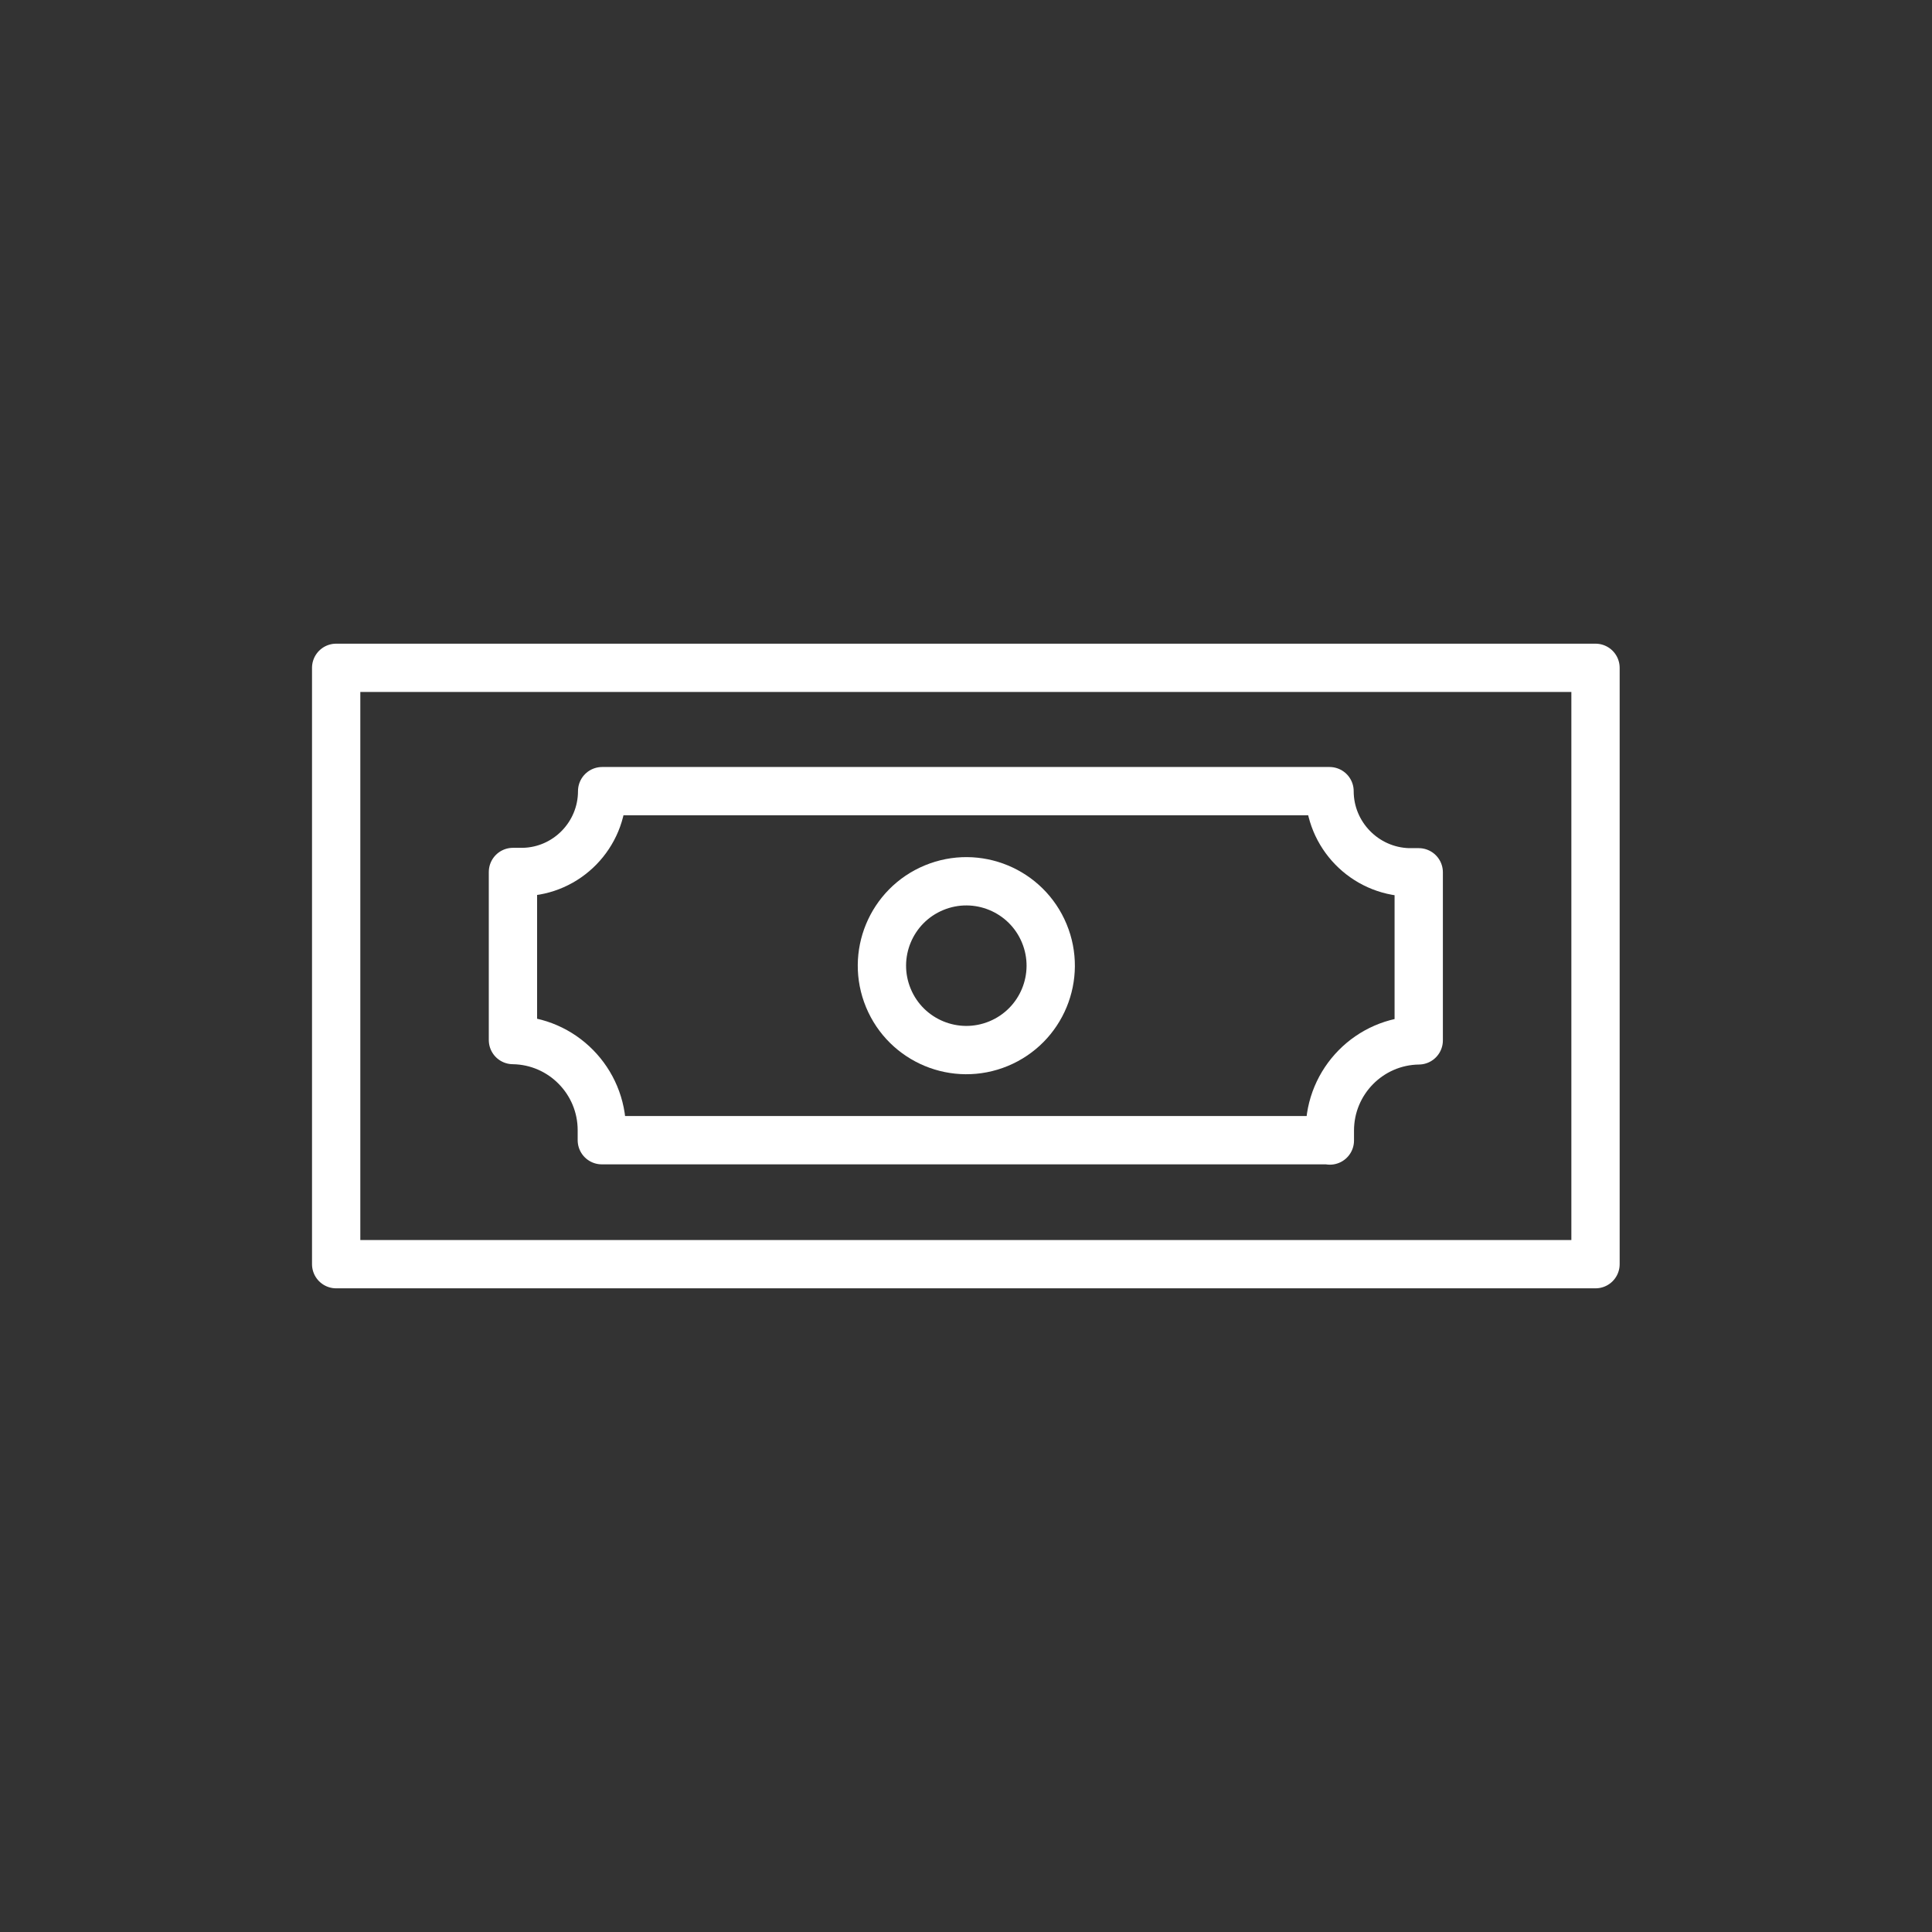
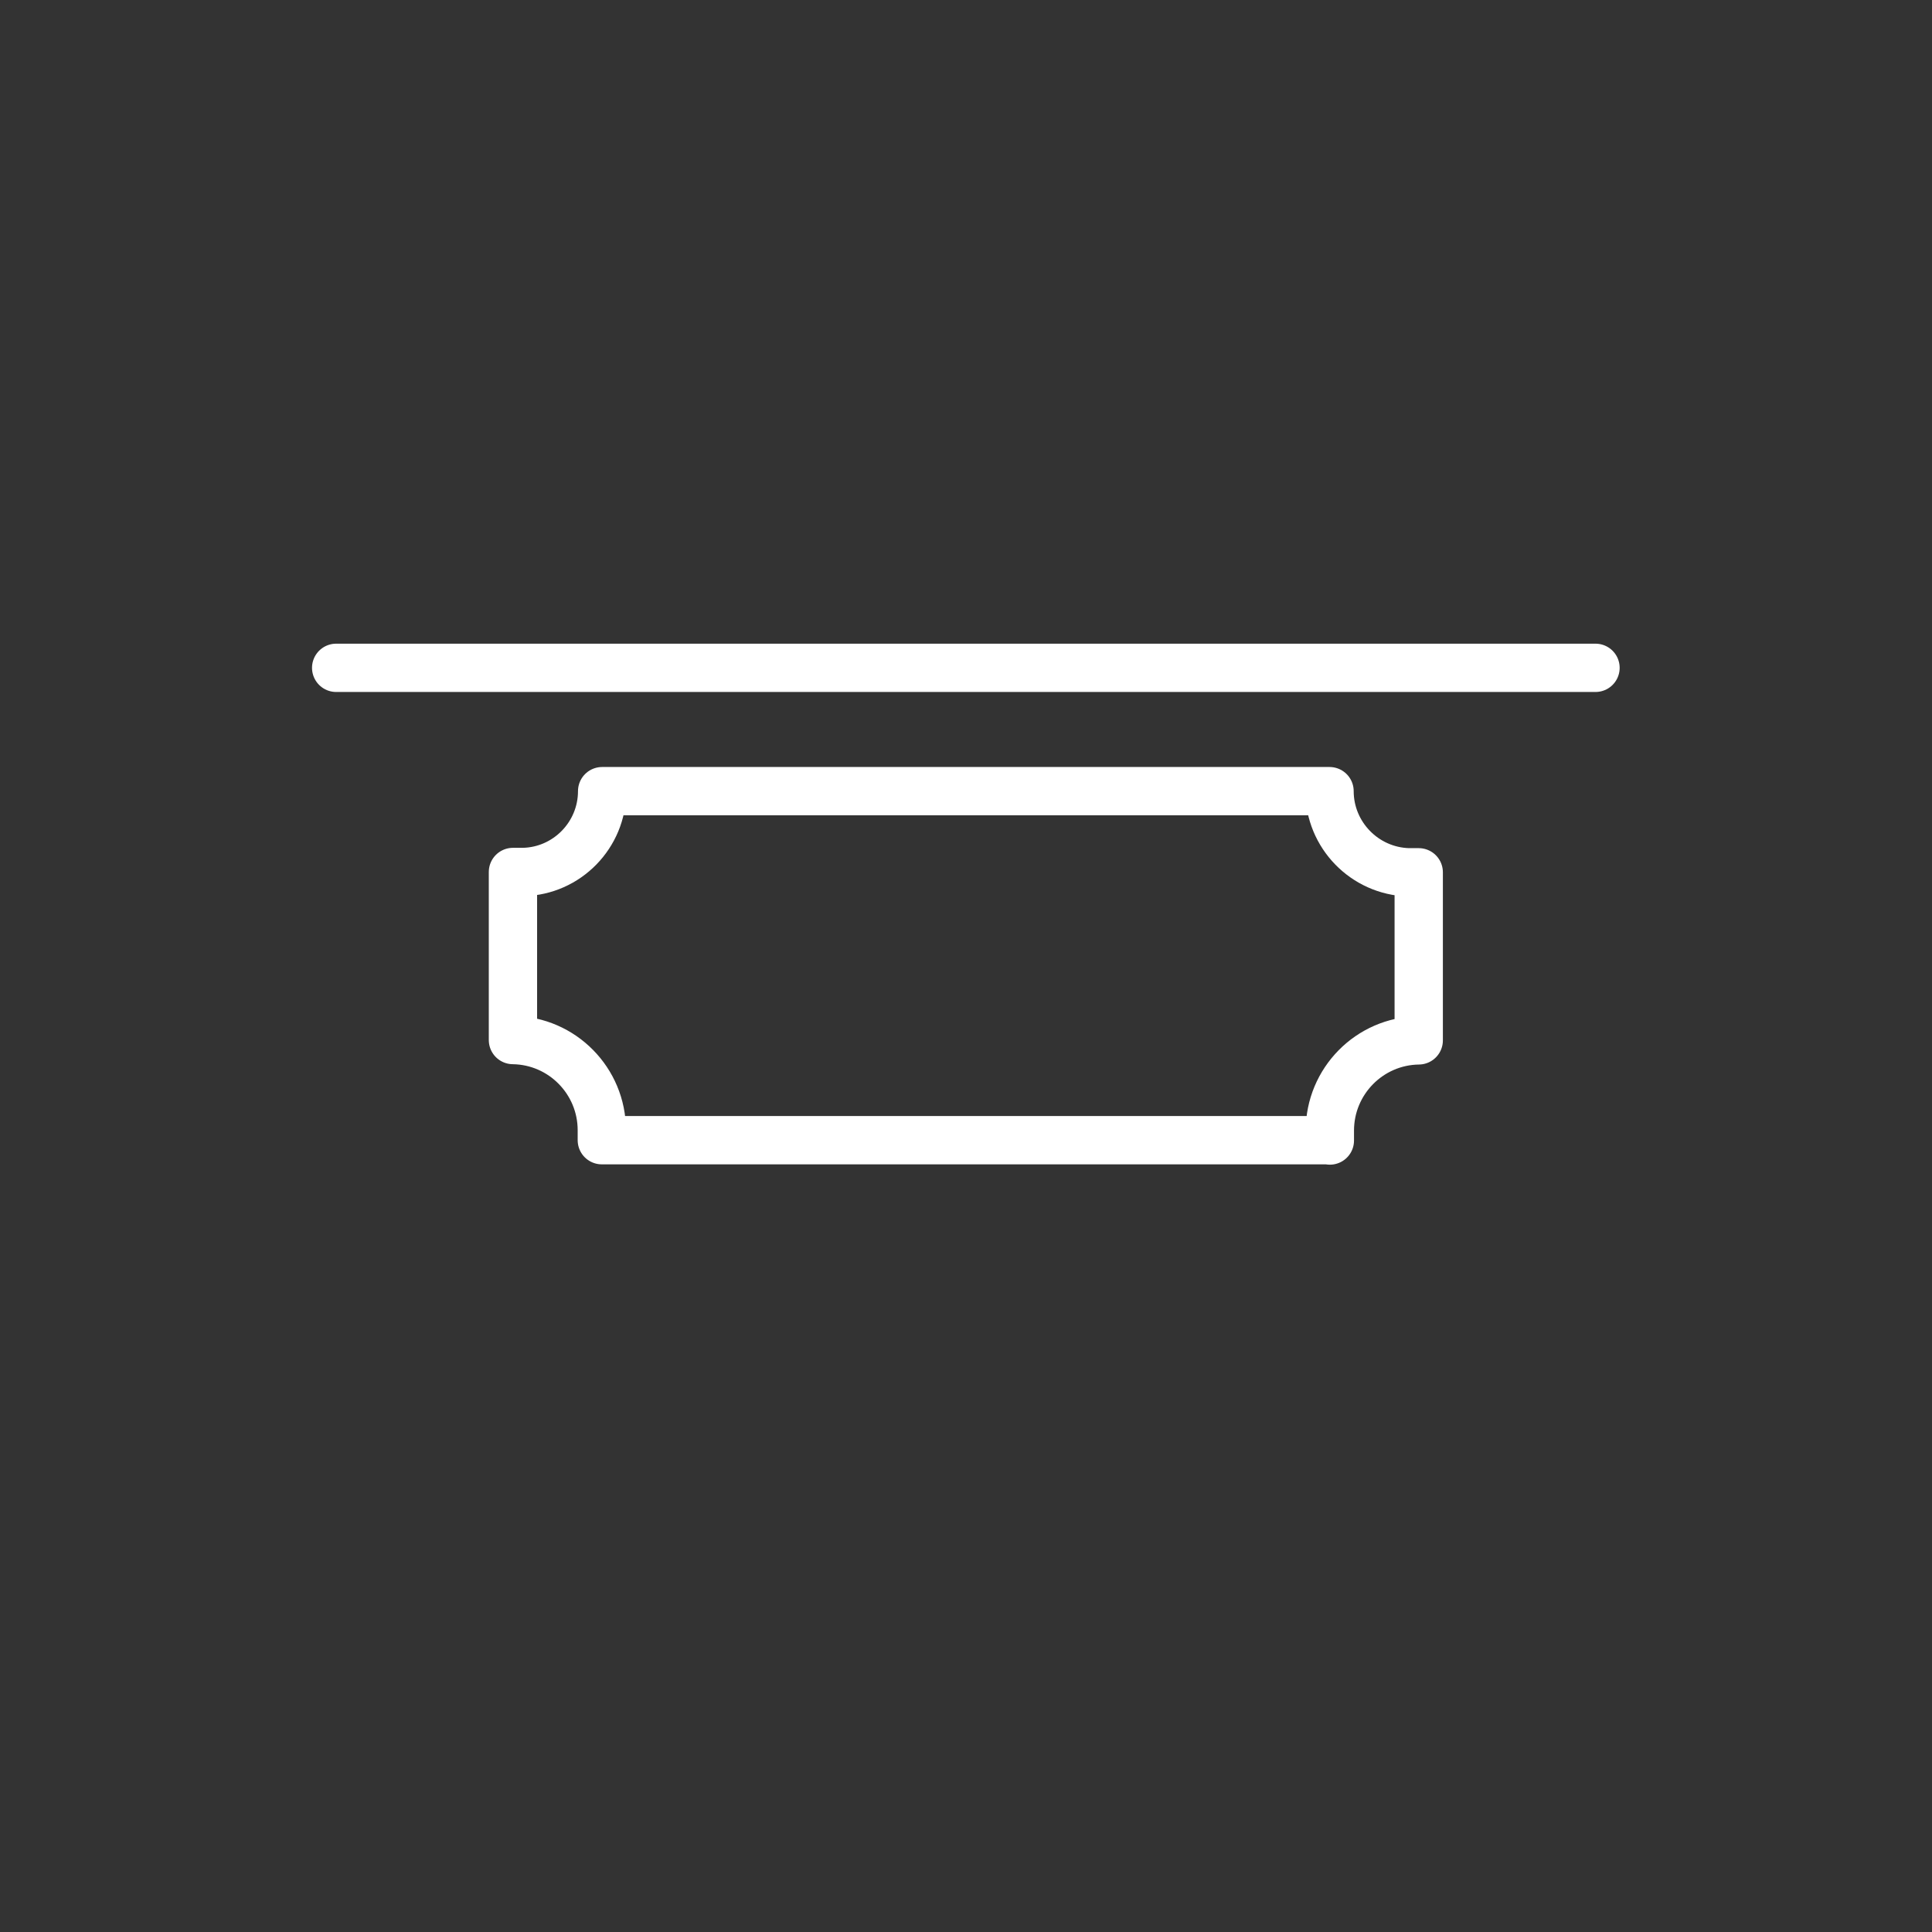
<svg xmlns="http://www.w3.org/2000/svg" viewBox="0 0 60 60">
  <rect x="0" y="0" width="60" height="60" fill="#333333" stroke="none" />
  <g fill="none" stroke="#fff" stroke-linecap="round" stroke-linejoin="round" stroke-width="1.5">
-     <path d="m10.44 20.74h39.11v18.52h-39.11z" />
-     <circle cx="30" cy="30" r="2.62" transform="matrix(.924 -.383 .383 .924 -9.2 13.76)" />
+     <path d="m10.44 20.74h39.11h-39.11z" />
    <path d="m41.3 35.42v-.31c0-1.53 1.23-2.78 2.76-2.8v-5.22h-.32c-1.36-.04-2.45-1.16-2.45-2.52h-22.59c0 1.36-1.09 2.48-2.45 2.51h-.32v5.22c1.53.02 2.76 1.27 2.76 2.8v.31h22.59z" />
  </g>
</svg>